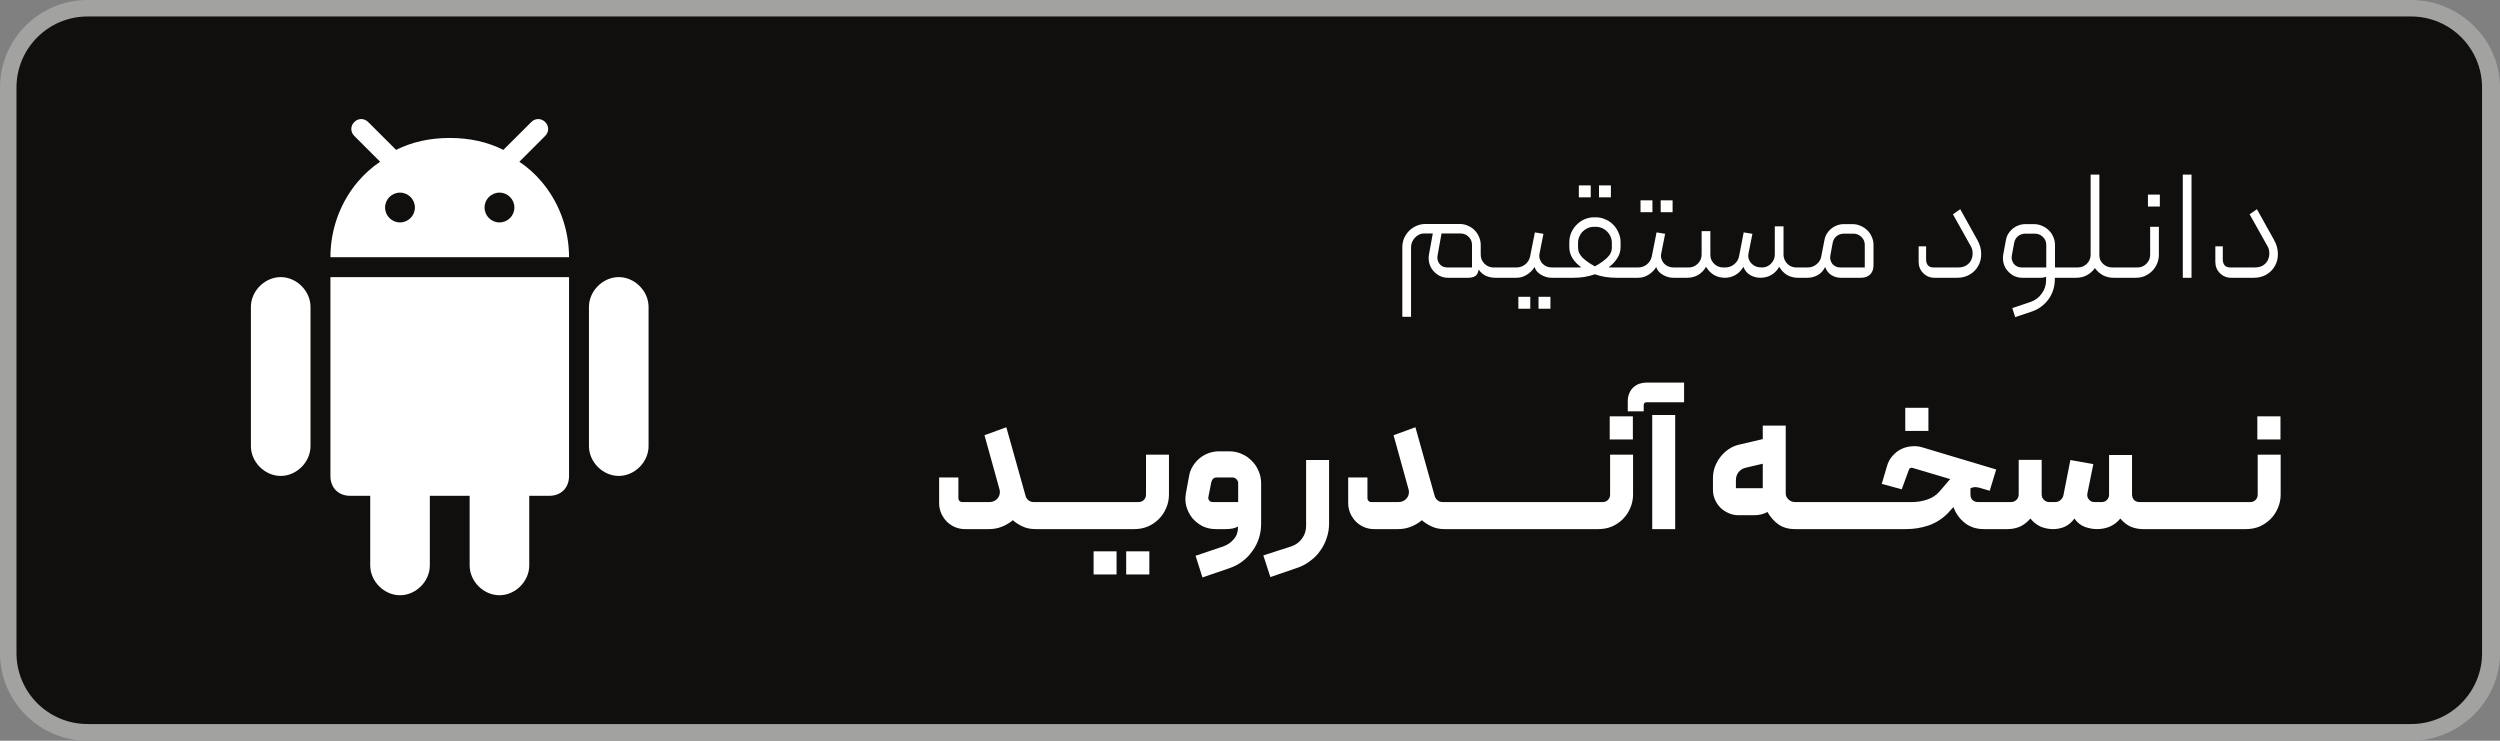
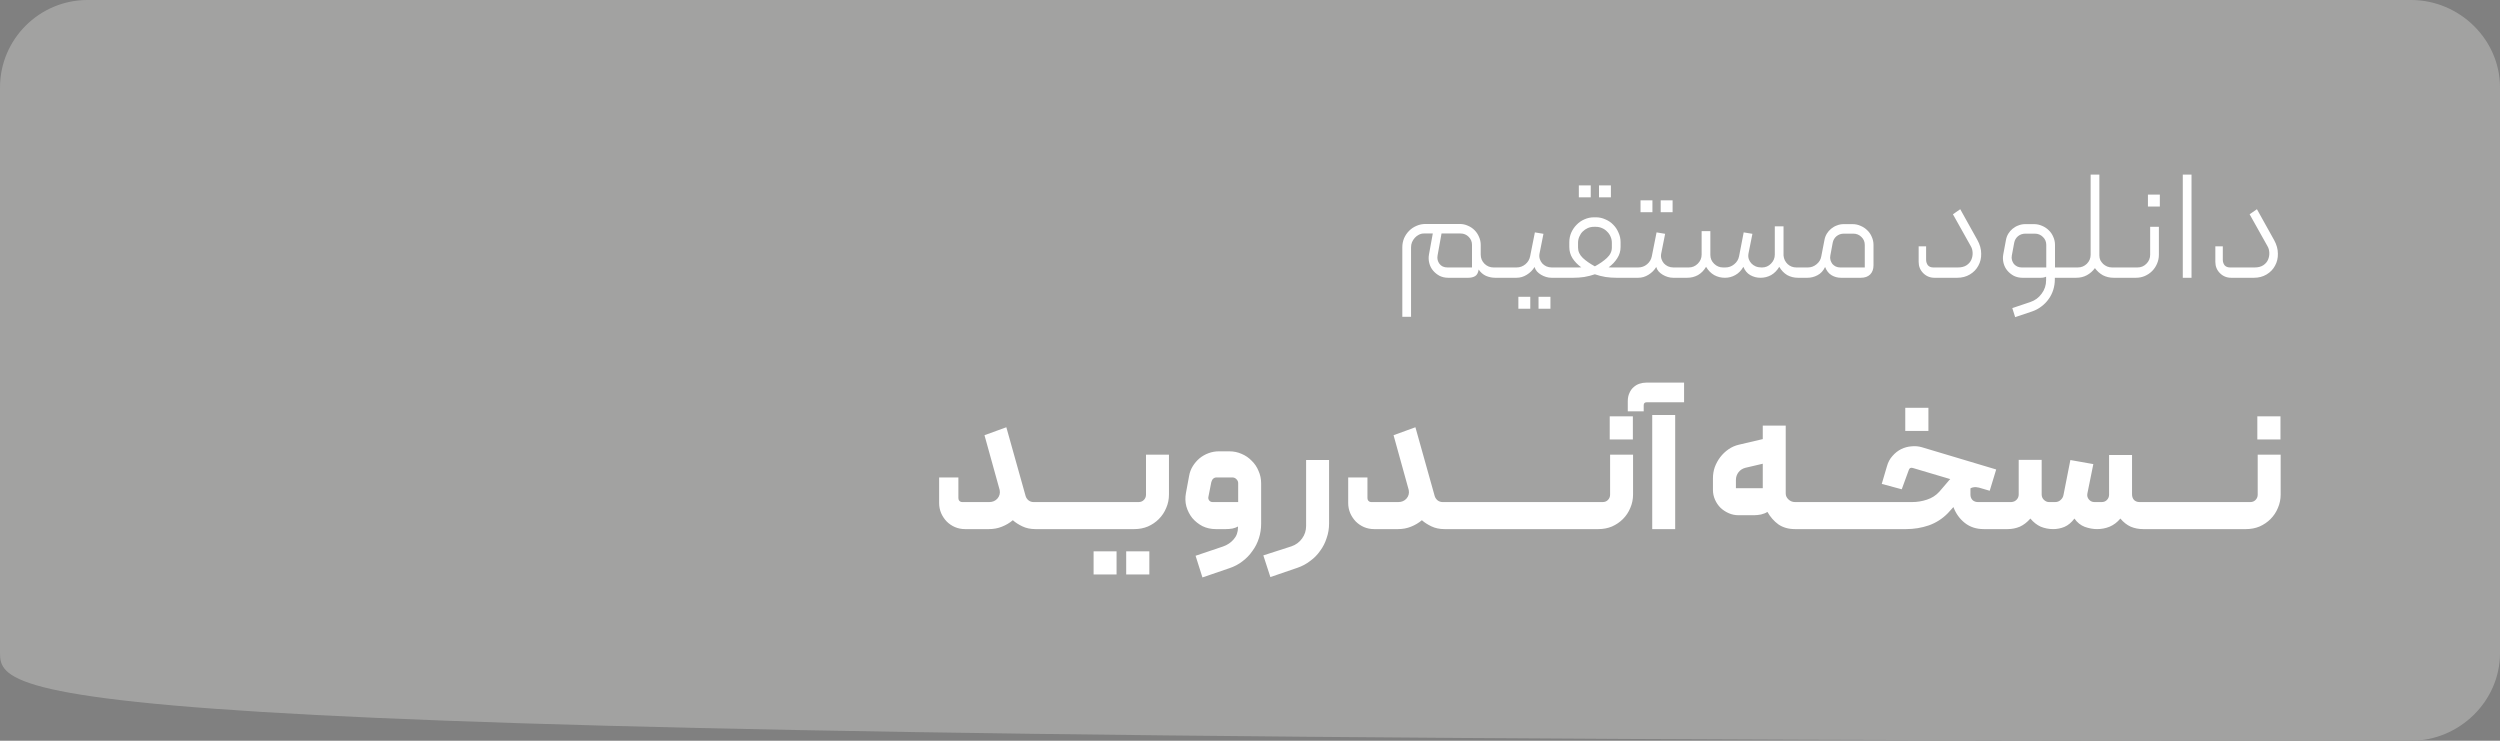
<svg xmlns="http://www.w3.org/2000/svg" width="189" height="56" viewBox="0 0 189 56" fill="none">
  <rect x="0" y="0" width="189" height="56" fill="#808080" stroke="none" />
-   <path d="M182.275 56H6.62C2.971 56 0 53.021 0 49.373V6.616C0 2.968 2.971 0 6.62 0H182.275C185.924 0 189 2.968 189 6.616V49.373C189 53.021 185.924 56 182.275 56Z" fill="#A2A2A1" />
-   <path d="M187.644 49.375C187.644 52.337 185.245 54.737 182.277 54.737H6.62C3.654 54.737 1.246 52.337 1.246 49.375V6.615C1.246 3.654 3.654 1.246 6.62 1.246H182.275C185.245 1.246 187.643 3.654 187.643 6.615L187.644 49.375Z" fill="#100F0D" />
+   <path d="M182.275 56C2.971 56 0 53.021 0 49.373V6.616C0 2.968 2.971 0 6.62 0H182.275C185.924 0 189 2.968 189 6.616V49.373C189 53.021 185.924 56 182.275 56Z" fill="#A2A2A1" />
  <g clip-path="url(#clip0_101_6087)">
-     <path d="M37.758 45C38.962 45 40.011 43.95 40.011 42.747V37.484H41.516C42.419 37.484 43.02 36.882 43.02 35.979V20.949H24.98V35.98C24.98 36.882 25.581 37.484 26.484 37.484H27.989V42.747C27.989 43.95 29.038 45 30.242 45C31.446 45 32.495 43.95 32.495 42.747V37.484H35.505V42.747C35.505 43.95 36.554 45 37.758 45Z" fill="white" />
-     <path d="M46.779 35.98C47.982 35.98 49.032 34.93 49.032 33.726V23.201C49.032 22.004 47.982 20.949 46.779 20.949C45.575 20.949 44.525 22.004 44.525 23.201V33.726C44.525 34.93 45.575 35.98 46.779 35.98Z" fill="white" />
-     <path d="M21.221 35.98C22.425 35.98 23.475 34.93 23.475 33.726V23.201C23.475 22.004 22.425 20.949 21.221 20.949C20.018 20.949 18.968 22.004 18.968 23.201V33.726C18.968 34.93 20.018 35.98 21.221 35.98Z" fill="white" />
-     <path d="M41.215 9.227C40.914 8.924 40.466 8.924 40.165 9.227L38.147 11.238L38.054 11.331C36.858 10.732 35.516 10.433 34.022 10.43C34.015 10.43 34.008 10.43 34 10.43H34C33.992 10.43 33.985 10.43 33.978 10.43C32.484 10.433 31.142 10.732 29.946 11.331L29.852 11.238L27.835 9.227C27.534 8.924 27.086 8.924 26.785 9.227C26.484 9.528 26.484 9.975 26.785 10.276L28.737 12.228C28.108 12.648 27.538 13.162 27.042 13.75C25.854 15.157 25.097 16.989 24.993 18.974C24.992 18.995 24.99 19.015 24.989 19.036C24.983 19.171 24.98 19.307 24.98 19.443H43.02C43.02 19.307 43.017 19.171 43.011 19.036C43.01 19.015 43.008 18.995 43.007 18.974C42.903 16.989 42.145 15.157 40.958 13.75C40.462 13.162 39.892 12.648 39.263 12.228L41.215 10.276C41.516 9.975 41.516 9.528 41.215 9.227ZM30.239 16.816C29.617 16.816 29.112 16.311 29.112 15.689C29.112 15.066 29.617 14.562 30.239 14.562C30.862 14.562 31.366 15.066 31.366 15.689C31.366 16.311 30.862 16.816 30.239 16.816ZM37.761 16.816C37.138 16.816 36.633 16.311 36.633 15.689C36.633 15.066 37.138 14.562 37.761 14.562C38.383 14.562 38.888 15.066 38.888 15.689C38.888 16.311 38.383 16.816 37.761 16.816Z" fill="white" />
-   </g>
+     </g>
  <path d="M108.679 19.32C108.639 19.552 108.687 19.76 108.823 19.944C108.959 20.128 109.163 20.22 109.435 20.22H111.283V18.504C111.283 18.272 111.199 18.072 111.031 17.904C110.863 17.736 110.659 17.652 110.419 17.652H108.979L108.679 19.32ZM109.483 21C109.251 21 109.035 20.952 108.835 20.856C108.643 20.752 108.479 20.62 108.343 20.46C108.207 20.3 108.111 20.112 108.055 19.896C107.999 19.68 107.991 19.46 108.031 19.236L108.319 17.652H107.647C107.511 17.652 107.383 17.684 107.263 17.748C107.151 17.804 107.051 17.88 106.963 17.976C106.875 18.072 106.803 18.184 106.747 18.312C106.699 18.432 106.675 18.56 106.675 18.696V23.952H106.015V18.696C106.015 18.456 106.059 18.228 106.147 18.012C106.243 17.796 106.371 17.608 106.531 17.448C106.691 17.288 106.875 17.164 107.083 17.076C107.299 16.98 107.527 16.932 107.767 16.932H110.359C110.575 16.932 110.779 16.976 110.971 17.064C111.163 17.144 111.331 17.256 111.475 17.4C111.619 17.544 111.731 17.712 111.811 17.904C111.899 18.096 111.943 18.3 111.943 18.516V19.248C111.943 19.52 112.039 19.752 112.231 19.944C112.423 20.128 112.651 20.22 112.915 20.22H113.959C114.071 20.22 114.127 20.276 114.127 20.388V20.832C114.127 20.872 114.111 20.912 114.079 20.952C114.047 20.984 114.007 21 113.959 21H113.035C112.803 21 112.571 20.952 112.339 20.856C112.115 20.752 111.931 20.592 111.787 20.376C111.747 20.632 111.655 20.8 111.511 20.88C111.375 20.96 111.203 21 110.995 21H109.483ZM114.789 23.34H115.689V22.44H114.789V23.34ZM116.313 23.34H117.213V22.44H116.313V23.34ZM118.161 20.832C118.161 20.944 118.105 21 117.993 21H117.297C117.161 21 117.025 20.98 116.889 20.94C116.753 20.9 116.625 20.844 116.505 20.772C116.385 20.7 116.281 20.616 116.193 20.52C116.105 20.416 116.045 20.304 116.013 20.184C115.869 20.424 115.673 20.62 115.425 20.772C115.185 20.924 114.925 21 114.645 21H113.961C113.849 21 113.793 20.944 113.793 20.832V20.388C113.793 20.276 113.849 20.22 113.961 20.22H114.645C114.901 20.22 115.125 20.14 115.317 19.98C115.509 19.82 115.629 19.62 115.677 19.38L116.037 17.568L116.685 17.676L116.385 19.188C116.361 19.324 116.369 19.456 116.409 19.584C116.449 19.704 116.509 19.812 116.589 19.908C116.677 20.004 116.781 20.08 116.901 20.136C117.029 20.192 117.165 20.22 117.309 20.22H117.993C118.105 20.22 118.161 20.276 118.161 20.388V20.832ZM119.3 18.72C119.3 19.008 119.42 19.268 119.66 19.5C119.9 19.724 120.204 19.936 120.572 20.136C120.94 19.936 121.244 19.724 121.484 19.5C121.732 19.268 121.856 19.008 121.856 18.72V18.36C121.856 18.192 121.824 18.036 121.76 17.892C121.696 17.74 121.608 17.612 121.496 17.508C121.392 17.396 121.264 17.308 121.112 17.244C120.968 17.18 120.812 17.148 120.644 17.148H120.5C120.332 17.148 120.176 17.18 120.032 17.244C119.888 17.308 119.76 17.396 119.648 17.508C119.544 17.612 119.46 17.74 119.396 17.892C119.332 18.036 119.3 18.192 119.3 18.36V18.72ZM118.64 18.312C118.64 18.056 118.688 17.816 118.784 17.592C118.888 17.36 119.024 17.16 119.192 16.992C119.36 16.816 119.556 16.68 119.78 16.584C120.012 16.48 120.256 16.428 120.512 16.428H120.644C120.9 16.428 121.14 16.48 121.364 16.584C121.596 16.68 121.796 16.816 121.964 16.992C122.132 17.16 122.264 17.36 122.36 17.592C122.464 17.816 122.516 18.056 122.516 18.312V18.672C122.516 18.984 122.432 19.268 122.264 19.524C122.104 19.78 121.888 20.008 121.616 20.208C121.672 20.216 121.728 20.22 121.784 20.22C121.84 20.22 121.9 20.22 121.964 20.22H123.164C123.204 20.22 123.24 20.24 123.272 20.28C123.312 20.312 123.332 20.352 123.332 20.4V20.832C123.332 20.88 123.312 20.92 123.272 20.952C123.24 20.984 123.204 21 123.164 21H122.204C121.932 21 121.656 20.98 121.376 20.94C121.096 20.892 120.828 20.824 120.572 20.736C120.316 20.824 120.048 20.892 119.768 20.94C119.496 20.98 119.22 21 118.94 21H117.992C117.88 21 117.824 20.944 117.824 20.832V20.4C117.824 20.352 117.84 20.312 117.872 20.28C117.904 20.24 117.944 20.22 117.992 20.22H119.18C119.244 20.22 119.304 20.22 119.36 20.22C119.416 20.22 119.476 20.216 119.54 20.208C119.268 20.008 119.048 19.78 118.88 19.524C118.72 19.268 118.64 18.984 118.64 18.672V18.312ZM119.36 14.916H120.26V14.016H119.36V14.916ZM120.884 14.916H121.784V14.016H120.884V14.916ZM124.024 16.044H124.924V15.144H124.024V16.044ZM125.548 16.044H126.448V15.144H125.548V16.044ZM127.36 20.832C127.36 20.944 127.304 21 127.192 21H126.496C126.36 21 126.224 20.98 126.088 20.94C125.952 20.9 125.824 20.844 125.704 20.772C125.584 20.7 125.48 20.616 125.392 20.52C125.304 20.416 125.244 20.304 125.212 20.184C125.068 20.424 124.872 20.62 124.624 20.772C124.384 20.924 124.124 21 123.844 21H123.16C123.048 21 122.992 20.944 122.992 20.832V20.388C122.992 20.276 123.048 20.22 123.16 20.22H123.844C124.1 20.22 124.324 20.14 124.516 19.98C124.708 19.82 124.828 19.62 124.876 19.38L125.236 17.568L125.884 17.676L125.584 19.188C125.56 19.324 125.568 19.456 125.608 19.584C125.648 19.704 125.708 19.812 125.788 19.908C125.876 20.004 125.98 20.08 126.1 20.136C126.228 20.192 126.364 20.22 126.508 20.22H127.192C127.304 20.22 127.36 20.276 127.36 20.388V20.832ZM130.407 21C130.111 21 129.839 20.932 129.591 20.796C129.343 20.652 129.139 20.444 128.979 20.172C128.819 20.444 128.615 20.652 128.367 20.796C128.119 20.932 127.847 21 127.551 21H127.191C127.143 21 127.103 20.984 127.071 20.952C127.039 20.912 127.023 20.872 127.023 20.832V20.388C127.023 20.276 127.079 20.22 127.191 20.22H127.671C127.935 20.22 128.163 20.124 128.355 19.932C128.547 19.74 128.643 19.512 128.643 19.248V17.472H129.303V19.272C129.303 19.536 129.399 19.76 129.591 19.944C129.783 20.128 130.007 20.22 130.263 20.22H130.431C130.687 20.22 130.911 20.14 131.103 19.98C131.303 19.82 131.427 19.616 131.475 19.368L131.823 17.568L132.483 17.676L132.183 19.176C132.159 19.32 132.167 19.456 132.207 19.584C132.247 19.704 132.311 19.812 132.399 19.908C132.487 20.004 132.595 20.08 132.723 20.136C132.859 20.192 133.007 20.22 133.167 20.22H133.215C133.479 20.22 133.703 20.124 133.887 19.932C134.079 19.74 134.175 19.512 134.175 19.248V17.112H134.835V19.32C134.859 19.576 134.963 19.792 135.147 19.968C135.331 20.136 135.551 20.22 135.807 20.22H136.287C136.327 20.22 136.363 20.236 136.395 20.268C136.435 20.3 136.455 20.34 136.455 20.388V20.832C136.455 20.872 136.439 20.912 136.407 20.952C136.375 20.984 136.335 21 136.287 21H135.927C135.631 21 135.359 20.932 135.111 20.796C134.871 20.652 134.671 20.444 134.511 20.172C134.351 20.444 134.147 20.652 133.899 20.796C133.651 20.932 133.383 21 133.095 21C132.815 21 132.555 20.932 132.315 20.796C132.083 20.66 131.911 20.452 131.799 20.172C131.639 20.452 131.435 20.66 131.187 20.796C130.947 20.932 130.687 21 130.407 21ZM139.117 20.22H140.977V18.516C140.977 18.276 140.893 18.076 140.725 17.916C140.557 17.748 140.353 17.664 140.113 17.664H139.393C139.185 17.664 139.001 17.728 138.841 17.856C138.689 17.984 138.593 18.148 138.553 18.348L138.373 19.32C138.349 19.44 138.353 19.556 138.385 19.668C138.417 19.772 138.465 19.868 138.529 19.956C138.601 20.036 138.685 20.1 138.781 20.148C138.885 20.196 138.997 20.22 139.117 20.22ZM137.689 19.38L137.929 18.144C137.961 17.968 138.021 17.808 138.109 17.664C138.197 17.52 138.305 17.396 138.433 17.292C138.569 17.18 138.717 17.096 138.877 17.04C139.037 16.976 139.205 16.944 139.381 16.944H140.053C140.269 16.944 140.473 16.988 140.665 17.076C140.857 17.156 141.025 17.268 141.169 17.412C141.313 17.548 141.425 17.712 141.505 17.904C141.593 18.096 141.637 18.3 141.637 18.516V20.052C141.637 20.348 141.553 20.58 141.385 20.748C141.217 20.916 140.981 21 140.677 21H139.177C138.921 21 138.685 20.936 138.469 20.808C138.253 20.68 138.089 20.472 137.977 20.184C137.841 20.472 137.649 20.68 137.401 20.808C137.161 20.936 136.909 21 136.645 21H136.285C136.173 21 136.117 20.944 136.117 20.832V20.388C136.117 20.348 136.133 20.312 136.165 20.28C136.197 20.24 136.237 20.22 136.285 20.22H136.669C136.917 20.22 137.137 20.14 137.329 19.98C137.529 19.82 137.649 19.62 137.689 19.38ZM146.25 21C145.914 21 145.63 20.884 145.398 20.652C145.166 20.42 145.05 20.136 145.05 19.8V18.624H145.614V19.632C145.614 19.792 145.658 19.932 145.746 20.052C145.842 20.164 145.982 20.22 146.166 20.22H148.014C148.286 20.22 148.506 20.164 148.674 20.052C148.842 19.94 148.962 19.8 149.034 19.632C149.106 19.464 149.138 19.288 149.13 19.104C149.122 18.912 149.074 18.744 148.986 18.6L147.642 16.2L148.194 15.816L149.49 18.144C149.682 18.488 149.778 18.832 149.778 19.176C149.786 19.512 149.714 19.816 149.562 20.088C149.418 20.36 149.206 20.58 148.926 20.748C148.646 20.916 148.326 21 147.966 21H146.25ZM152.898 21C152.666 21 152.45 20.952 152.25 20.856C152.058 20.752 151.894 20.62 151.758 20.46C151.622 20.3 151.526 20.112 151.47 19.896C151.414 19.68 151.406 19.46 151.446 19.236L151.65 18.144C151.682 17.968 151.742 17.808 151.83 17.664C151.918 17.52 152.026 17.396 152.154 17.292C152.29 17.18 152.438 17.096 152.598 17.04C152.758 16.976 152.926 16.944 153.102 16.944H153.774C153.99 16.944 154.194 16.988 154.386 17.076C154.578 17.156 154.746 17.268 154.89 17.412C155.034 17.548 155.146 17.712 155.226 17.904C155.314 18.096 155.358 18.3 155.358 18.516V20.22H156.342C156.39 20.22 156.43 20.24 156.462 20.28C156.494 20.312 156.51 20.348 156.51 20.388V20.832C156.51 20.944 156.454 21 156.342 21H155.346V21.12C155.346 21.392 155.306 21.656 155.226 21.912C155.146 22.168 155.03 22.4 154.878 22.608C154.726 22.824 154.542 23.012 154.326 23.172C154.118 23.332 153.886 23.456 153.63 23.544L152.346 23.976L152.13 23.292L153.486 22.836C153.846 22.716 154.134 22.504 154.35 22.2C154.574 21.904 154.686 21.564 154.686 21.18V20.916C154.574 20.972 154.438 21 154.278 21H152.898ZM152.838 20.22H154.698V18.516C154.698 18.276 154.614 18.076 154.446 17.916C154.278 17.748 154.074 17.664 153.834 17.664H153.114C152.906 17.664 152.722 17.728 152.562 17.856C152.41 17.984 152.314 18.148 152.274 18.348L152.094 19.32C152.07 19.44 152.074 19.556 152.106 19.668C152.138 19.772 152.186 19.868 152.25 19.956C152.322 20.036 152.406 20.1 152.502 20.148C152.606 20.196 152.718 20.22 152.838 20.22ZM160.332 20.22C160.388 20.22 160.428 20.24 160.452 20.28C160.484 20.312 160.5 20.352 160.5 20.4V20.832C160.5 20.944 160.444 21 160.332 21H159.792C159.496 21 159.224 20.936 158.976 20.808C158.736 20.672 158.536 20.492 158.376 20.268C158.216 20.492 158.012 20.672 157.764 20.808C157.524 20.936 157.256 21 156.96 21H156.348C156.236 21 156.18 20.944 156.18 20.832V20.388C156.18 20.276 156.236 20.22 156.348 20.22H157.08C157.344 20.22 157.572 20.128 157.764 19.944C157.956 19.752 158.052 19.524 158.052 19.26V13.2H158.712V19.308C158.712 19.436 158.736 19.556 158.784 19.668C158.84 19.772 158.912 19.868 159 19.956C159.088 20.036 159.188 20.1 159.3 20.148C159.42 20.196 159.544 20.22 159.672 20.22H160.332ZM161.592 20.22C161.856 20.22 162.08 20.128 162.264 19.944C162.456 19.752 162.552 19.524 162.552 19.26V17.148H163.212V19.26C163.212 19.5 163.164 19.728 163.068 19.944C162.98 20.152 162.856 20.336 162.696 20.496C162.544 20.648 162.36 20.772 162.144 20.868C161.936 20.956 161.712 21 161.472 21H160.332C160.22 21 160.164 20.944 160.164 20.832V20.4C160.164 20.352 160.18 20.312 160.212 20.28C160.244 20.24 160.284 20.22 160.332 20.22H161.592ZM162.384 15.612H163.284V14.712H162.384V15.612ZM165.679 21H165.019V13.2H165.679V21ZM168.68 21C168.344 21 168.06 20.884 167.828 20.652C167.596 20.42 167.48 20.136 167.48 19.8V18.624H168.044V19.632C168.044 19.792 168.088 19.932 168.176 20.052C168.272 20.164 168.412 20.22 168.596 20.22H170.444C170.716 20.22 170.936 20.164 171.104 20.052C171.272 19.94 171.392 19.8 171.464 19.632C171.536 19.464 171.568 19.288 171.56 19.104C171.552 18.912 171.504 18.744 171.416 18.6L170.072 16.2L170.624 15.816L171.92 18.144C172.112 18.488 172.208 18.832 172.208 19.176C172.216 19.512 172.144 19.816 171.992 20.088C171.848 20.36 171.636 20.58 171.356 20.748C171.076 20.916 170.756 21 170.396 21H168.68ZM78.138 37.956H78.558C78.604 37.956 78.646 37.979 78.683 38.026C78.73 38.063 78.754 38.11 78.754 38.166V39.804C78.754 39.851 78.735 39.897 78.698 39.944C78.66 39.981 78.614 40 78.558 40H78.278C77.904 40 77.573 39.93 77.284 39.79C76.994 39.65 76.756 39.496 76.57 39.328C76.327 39.533 76.052 39.697 75.743 39.818C75.445 39.939 75.118 40 74.763 40H72.957C72.687 40 72.43 39.949 72.188 39.846C71.954 39.743 71.749 39.603 71.572 39.426C71.394 39.239 71.254 39.029 71.151 38.796C71.049 38.553 70.998 38.297 70.998 38.026V36.094H72.454V37.662C72.454 37.746 72.481 37.816 72.537 37.872C72.594 37.928 72.663 37.956 72.748 37.956H74.791C75.043 37.956 75.249 37.867 75.407 37.69C75.566 37.503 75.622 37.289 75.576 37.046L74.427 32.902L76.079 32.3L77.535 37.494C77.573 37.625 77.647 37.737 77.76 37.83C77.871 37.914 77.998 37.956 78.138 37.956ZM78.555 37.956H80.487C80.617 37.956 80.683 38.021 80.683 38.152V39.804C80.683 39.935 80.617 40 80.487 40H78.555C78.424 40 78.359 39.935 78.359 39.804V38.152C78.359 38.021 78.424 37.956 78.555 37.956ZM80.482 37.956H82.414C82.545 37.956 82.61 38.021 82.61 38.152V39.804C82.61 39.935 82.545 40 82.414 40H80.482C80.352 40 80.286 39.935 80.286 39.804V38.152C80.286 38.021 80.352 37.956 80.482 37.956ZM82.676 41.68H84.412V43.43H82.676V41.68ZM85.14 41.68H86.89V43.43H85.14V41.68ZM86.078 37.956C86.237 37.956 86.368 37.905 86.47 37.802C86.582 37.69 86.638 37.555 86.638 37.396V34.372H88.374V37.382C88.374 37.746 88.304 38.087 88.164 38.404C88.034 38.721 87.847 39.001 87.604 39.244C87.371 39.477 87.096 39.664 86.778 39.804C86.461 39.935 86.12 40 85.756 40H82.41C82.354 40 82.308 39.981 82.27 39.944C82.233 39.897 82.214 39.851 82.214 39.804V38.18C82.214 38.124 82.233 38.073 82.27 38.026C82.308 37.979 82.354 37.956 82.41 37.956H86.078ZM95.342 39.594C95.342 39.977 95.286 40.341 95.174 40.686C95.062 41.041 94.899 41.363 94.684 41.652C94.479 41.951 94.227 42.212 93.928 42.436C93.639 42.66 93.312 42.833 92.948 42.954L90.904 43.654L90.386 42.016L92.458 41.316C92.785 41.204 93.055 41.022 93.27 40.77C93.485 40.527 93.592 40.229 93.592 39.874V39.804C93.48 39.869 93.34 39.921 93.172 39.958C93.004 39.986 92.841 40 92.682 40H91.912C91.548 40 91.212 39.925 90.904 39.776C90.605 39.617 90.349 39.412 90.134 39.16C89.929 38.899 89.779 38.605 89.686 38.278C89.602 37.951 89.593 37.615 89.658 37.27L89.896 35.982C89.943 35.711 90.036 35.464 90.176 35.24C90.316 35.016 90.484 34.82 90.68 34.652C90.885 34.484 91.114 34.353 91.366 34.26C91.618 34.167 91.879 34.12 92.15 34.12H92.934C93.27 34.12 93.583 34.185 93.872 34.316C94.161 34.437 94.413 34.61 94.628 34.834C94.852 35.049 95.025 35.305 95.146 35.604C95.277 35.893 95.342 36.206 95.342 36.542V39.594ZM93.606 37.956V36.528C93.606 36.416 93.564 36.318 93.48 36.234C93.405 36.15 93.307 36.103 93.186 36.094H91.982C91.777 36.094 91.641 36.211 91.576 36.444L91.352 37.578C91.333 37.671 91.357 37.76 91.422 37.844C91.487 37.919 91.571 37.956 91.674 37.956H93.606ZM96.04 43.626L95.508 41.988L97.636 41.302C97.963 41.19 98.229 40.994 98.434 40.714C98.64 40.434 98.742 40.117 98.742 39.762V34.778H100.478V39.58C100.478 39.963 100.418 40.327 100.296 40.672C100.184 41.027 100.021 41.349 99.806 41.638C99.601 41.937 99.349 42.193 99.05 42.408C98.761 42.632 98.439 42.805 98.084 42.926L96.04 43.626ZM109.063 37.956H109.483C109.53 37.956 109.572 37.979 109.609 38.026C109.656 38.063 109.679 38.11 109.679 38.166V39.804C109.679 39.851 109.661 39.897 109.623 39.944C109.586 39.981 109.539 40 109.483 40H109.203C108.83 40 108.499 39.93 108.209 39.79C107.92 39.65 107.682 39.496 107.495 39.328C107.253 39.533 106.977 39.697 106.669 39.818C106.371 39.939 106.044 40 105.689 40H103.883C103.613 40 103.356 39.949 103.113 39.846C102.88 39.743 102.675 39.603 102.497 39.426C102.32 39.239 102.18 39.029 102.077 38.796C101.975 38.553 101.923 38.297 101.923 38.026V36.094H103.379V37.662C103.379 37.746 103.407 37.816 103.463 37.872C103.519 37.928 103.589 37.956 103.673 37.956H105.717C105.969 37.956 106.175 37.867 106.333 37.69C106.492 37.503 106.548 37.289 106.501 37.046L105.353 32.902L107.005 32.3L108.461 37.494C108.499 37.625 108.573 37.737 108.685 37.83C108.797 37.914 108.923 37.956 109.063 37.956ZM109.48 37.956H111.412C111.543 37.956 111.608 38.021 111.608 38.152V39.804C111.608 39.935 111.543 40 111.412 40H109.48C109.35 40 109.284 39.935 109.284 39.804V38.152C109.284 38.021 109.35 37.956 109.48 37.956ZM111.408 37.956H113.34C113.471 37.956 113.536 38.021 113.536 38.152V39.804C113.536 39.935 113.471 40 113.34 40H111.408C111.278 40 111.212 39.935 111.212 39.804V38.152C111.212 38.021 111.278 37.956 111.408 37.956ZM113.336 37.956H115.268C115.399 37.956 115.464 38.021 115.464 38.152V39.804C115.464 39.935 115.399 40 115.268 40H113.336C113.205 40 113.14 39.935 113.14 39.804V38.152C113.14 38.021 113.205 37.956 113.336 37.956ZM115.264 37.956H117.196C117.326 37.956 117.392 38.021 117.392 38.152V39.804C117.392 39.935 117.326 40 117.196 40H115.264C115.133 40 115.068 39.935 115.068 39.804V38.152C115.068 38.021 115.133 37.956 115.264 37.956ZM117.191 37.956H119.123C119.254 37.956 119.319 38.021 119.319 38.152V39.804C119.319 39.935 119.254 40 119.123 40H117.191C117.061 40 116.995 39.935 116.995 39.804V38.152C116.995 38.021 117.061 37.956 117.191 37.956ZM121.163 37.956C121.322 37.956 121.452 37.905 121.555 37.802C121.667 37.69 121.723 37.555 121.723 37.396V34.372H123.459V37.382C123.459 37.746 123.389 38.087 123.249 38.404C123.118 38.721 122.932 39.001 122.689 39.244C122.456 39.477 122.18 39.664 121.863 39.804C121.546 39.935 121.205 40 120.841 40H119.119C119.063 40 119.016 39.981 118.979 39.944C118.942 39.897 118.923 39.851 118.923 39.804V38.166C118.923 38.11 118.942 38.063 118.979 38.026C119.016 37.979 119.063 37.956 119.119 37.956H121.163ZM121.695 33.224H123.445V31.474H121.695V33.224ZM126.644 40H124.908V31.376H126.644V40ZM123.06 31.096V30.326C123.06 30.093 123.102 29.887 123.186 29.71C123.261 29.533 123.364 29.388 123.494 29.276C123.625 29.155 123.774 29.066 123.942 29.01C124.11 28.954 124.283 28.926 124.46 28.926H127.316V30.41H124.502C124.344 30.41 124.264 30.485 124.264 30.634V31.096H123.06ZM129.499 36.15C129.499 35.861 129.546 35.581 129.639 35.31C129.742 35.039 129.877 34.792 130.045 34.568C130.223 34.335 130.433 34.134 130.675 33.966C130.918 33.798 131.184 33.681 131.473 33.616L133.265 33.196V32.174H135.001V37.312C135.001 37.48 135.071 37.629 135.211 37.76C135.351 37.891 135.515 37.956 135.701 37.956H136.121C136.252 37.956 136.317 38.021 136.317 38.152V39.804C136.317 39.86 136.294 39.907 136.247 39.944C136.21 39.981 136.168 40 136.121 40H135.701C135.216 40 134.801 39.883 134.455 39.65C134.119 39.407 133.839 39.09 133.615 38.698C133.494 38.782 133.335 38.847 133.139 38.894C132.953 38.931 132.78 38.95 132.621 38.95H131.417C131.165 38.95 130.923 38.899 130.689 38.796C130.456 38.693 130.251 38.558 130.073 38.39C129.896 38.213 129.756 38.007 129.653 37.774C129.551 37.541 129.499 37.298 129.499 37.046V36.15ZM133.265 35.058L131.949 35.366C131.735 35.422 131.562 35.534 131.431 35.702C131.301 35.87 131.235 36.066 131.235 36.29V36.906H133.265V35.058ZM136.127 37.956H138.059C138.19 37.956 138.255 38.021 138.255 38.152V39.804C138.255 39.935 138.19 40 138.059 40H136.127C135.996 40 135.931 39.935 135.931 39.804V38.152C135.931 38.021 135.996 37.956 136.127 37.956ZM138.055 37.956H139.987C140.117 37.956 140.183 38.021 140.183 38.152V39.804C140.183 39.935 140.117 40 139.987 40H138.055C137.924 40 137.859 39.935 137.859 39.804V38.152C137.859 38.021 137.924 37.956 138.055 37.956ZM139.982 37.956H141.914C142.045 37.956 142.11 38.021 142.11 38.152V39.804C142.11 39.935 142.045 40 141.914 40H139.982C139.852 40 139.786 39.935 139.786 39.804V38.152C139.786 38.021 139.852 37.956 139.982 37.956ZM144.038 30.83H145.788V32.58H144.038V30.83ZM141.91 40C141.779 40 141.714 39.935 141.714 39.804V38.166C141.714 38.119 141.737 38.073 141.784 38.026C141.821 37.979 141.863 37.956 141.91 37.956H144.556C144.939 37.956 145.312 37.895 145.676 37.774C146.049 37.653 146.362 37.452 146.614 37.172L147.286 36.388C147.305 36.36 147.323 36.337 147.342 36.318C147.361 36.299 147.379 36.281 147.398 36.262C147.417 36.253 147.431 36.239 147.44 36.22L144.612 35.38C144.453 35.333 144.351 35.385 144.304 35.534L143.772 36.99L142.26 36.584L142.652 35.254C142.736 34.946 142.876 34.685 143.072 34.47C143.268 34.246 143.487 34.073 143.73 33.952C143.982 33.831 144.243 33.761 144.514 33.742C144.785 33.714 145.046 33.737 145.298 33.812L150.912 35.492L150.422 37.102L149.61 36.864C149.451 36.827 149.321 36.817 149.218 36.836C149.125 36.845 149.041 36.873 148.966 36.92V37.396C148.966 37.555 149.017 37.69 149.12 37.802C149.232 37.905 149.367 37.956 149.526 37.956H151.5C151.631 37.956 151.696 38.021 151.696 38.152V39.804C151.696 39.935 151.631 40 151.5 40H149.974C149.414 40 148.938 39.846 148.546 39.538C148.154 39.23 147.865 38.829 147.678 38.334L147.258 38.796C146.847 39.216 146.367 39.524 145.816 39.72C145.265 39.907 144.696 40 144.108 40H141.91ZM155.218 40C154.891 40 154.579 39.939 154.28 39.818C153.991 39.687 153.729 39.482 153.496 39.202C153.253 39.482 152.987 39.687 152.698 39.818C152.409 39.939 152.101 40 151.774 40H151.494C151.447 40 151.405 39.981 151.368 39.944C151.321 39.897 151.298 39.851 151.298 39.804V38.166C151.298 38.11 151.321 38.063 151.368 38.026C151.405 37.979 151.447 37.956 151.494 37.956H152.054C152.213 37.947 152.343 37.891 152.446 37.788C152.558 37.676 152.614 37.541 152.614 37.382V34.764H154.35V37.382C154.35 37.541 154.406 37.676 154.518 37.788C154.639 37.9 154.765 37.956 154.896 37.956H155.372C155.531 37.956 155.666 37.905 155.778 37.802C155.899 37.699 155.974 37.569 156.002 37.41L156.52 34.778L158.256 35.086L157.808 37.298C157.771 37.475 157.808 37.629 157.92 37.76C158.032 37.891 158.172 37.956 158.34 37.956H158.886C159.045 37.956 159.175 37.905 159.278 37.802C159.39 37.69 159.446 37.555 159.446 37.396V34.4H161.182V37.368C161.182 37.545 161.233 37.69 161.336 37.802C161.448 37.905 161.583 37.956 161.742 37.956H162.288C162.419 37.956 162.484 38.021 162.484 38.152V39.79C162.484 39.846 162.465 39.897 162.428 39.944C162.4 39.981 162.353 40 162.288 40H162.022C161.686 40 161.373 39.939 161.084 39.818C160.795 39.687 160.533 39.482 160.3 39.202C160.067 39.482 159.796 39.687 159.488 39.818C159.189 39.939 158.872 40 158.536 40C158.237 40 157.929 39.944 157.612 39.832C157.295 39.711 157.033 39.501 156.828 39.202C156.604 39.501 156.352 39.711 156.072 39.832C155.801 39.944 155.517 40 155.218 40ZM162.295 37.956H164.227C164.358 37.956 164.423 38.021 164.423 38.152V39.804C164.423 39.935 164.358 40 164.227 40H162.295C162.164 40 162.099 39.935 162.099 39.804V38.152C162.099 38.021 162.164 37.956 162.295 37.956ZM164.223 37.956H166.155C166.285 37.956 166.351 38.021 166.351 38.152V39.804C166.351 39.935 166.285 40 166.155 40H164.223C164.092 40 164.027 39.935 164.027 39.804V38.152C164.027 38.021 164.092 37.956 164.223 37.956ZM166.15 37.956H168.082C168.213 37.956 168.278 38.021 168.278 38.152V39.804C168.278 39.935 168.213 40 168.082 40H166.15C166.02 40 165.954 39.935 165.954 39.804V38.152C165.954 38.021 166.02 37.956 166.15 37.956ZM170.122 37.956C170.281 37.956 170.411 37.905 170.514 37.802C170.626 37.69 170.682 37.555 170.682 37.396V34.372H172.418V37.382C172.418 37.746 172.348 38.087 172.208 38.404C172.077 38.721 171.891 39.001 171.648 39.244C171.415 39.477 171.139 39.664 170.822 39.804C170.505 39.935 170.164 40 169.8 40H168.078C168.022 40 167.975 39.981 167.938 39.944C167.901 39.897 167.882 39.851 167.882 39.804V38.166C167.882 38.11 167.901 38.063 167.938 38.026C167.975 37.979 168.022 37.956 168.078 37.956H170.122ZM170.654 33.224H172.404V31.474H170.654V33.224Z" fill="white" />
  <defs>
    <clipPath id="clip0_101_6087">
      <rect width="36" height="36" fill="white" transform="translate(16 9)" />
    </clipPath>
  </defs>
</svg>